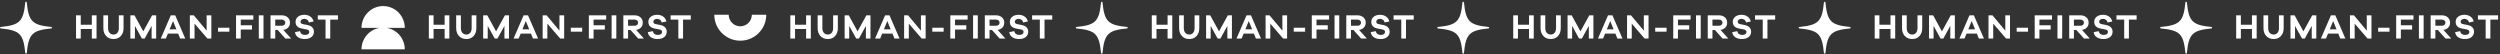
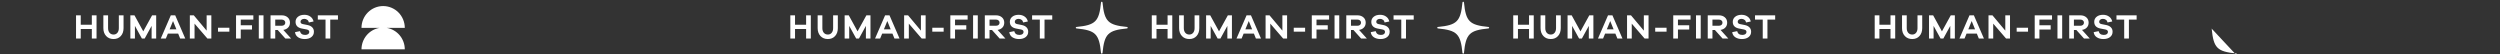
<svg xmlns="http://www.w3.org/2000/svg" fill="none" height="25" viewBox="0 0 1155 25" width="1155">
  <rect x="0" y="0" width="1155" height="25" fill="#333333" stroke="none" />
  <g fill="#fff">
-     <path d="m23.721 13.134c-8.826.861-10.496 2.528-11.357 11.352-.008.085-.048.164-.111.222-.063.058-.146.089-.232.089-.086 0-.168-.032-.232-.089-.063-.058-.103-.137-.111-.222-.862-8.819-2.53-10.486-11.358-11.347-.084-.009-.162-.049-.219-.112-.057-.063-.088-.145-.088-.229 0-.085.031-.166.088-.23.057-.063.134-.103.219-.112 8.827-.861 10.496-2.528 11.358-11.347.008-.085.048-.164.111-.222.063-.058.146-.089.232-.089.086 0 .168.032.232.089.063.058.103.137.111.222.861 8.819 2.53 10.486 11.357 11.347.081.013.154.055.206.117.053.062.082.141.082.222s-.029.16-.082.222c-.053.062-.126.103-.206.117z" />
    <path d="m44.601 7.078v10.72h-2.176v-4.4h-5.12v4.4h-2.176v-10.72h2.176v4.352h5.12v-4.352zm12.479 0v5.92c0 1.504-.421 2.72-1.264 3.648-.843.928-1.957 1.392-3.344 1.392-1.419 0-2.56-.464-3.424-1.392s-1.296-2.144-1.296-3.648v-5.92h2.176v5.92c0 .896.229 1.616.688 2.16.469.533 1.088.8 1.856.8.725 0 1.312-.267 1.76-.8.448-.544.672-1.264.672-2.16v-5.92zm15.079 0v10.72h-2.112v-5.84l-3.2 5.84h-1.296l-3.216-5.84v5.84h-2.112v-10.72h1.904l4.064 7.408 4.08-7.408zm13.428 10.72h-2.352l-.928-2.288h-4.736l-.944 2.288h-2.352l4.64-10.72h2.032zm-4.096-4.256-1.552-3.824-1.568 3.824zm16.152-6.464v10.72h-1.824l-5.936-6.88v6.88h-2.176v-10.72h1.824l5.936 7.072v-7.072zm8.324 7.552h-5.248v-1.824h5.248zm5.26-5.584v2.624h5.2v1.968h-5.2v4.16h-2.176v-10.72h8v1.968zm10.515 8.752h-2.176v-10.72h2.176zm12.75 0h-2.656l-3.536-3.936h-1.136v3.936h-2.176v-10.72h5.136c1.152 0 2.08.315 2.784.944.704.619 1.056 1.435 1.056 2.448 0 .896-.277 1.643-.832 2.24-.554.597-1.301.965-2.24 1.104zm-7.328-5.904h2.96c.502 0 .907-.128 1.216-.384.31-.267.464-.613.464-1.04 0-.427-.154-.768-.464-1.024-.309-.267-.714-.4-1.216-.4h-2.96zm13.463-5.056c1.088 0 2.016.277 2.784.832s1.254 1.307 1.456 2.256l-2.176.448c-.074-.501-.309-.901-.704-1.2-.394-.309-.864-.464-1.408-.464-.522 0-.944.128-1.264.384s-.48.571-.48.944c0 .587.358.949 1.072 1.088l2.304.464c.886.192 1.574.549 2.064 1.072.502.512.752 1.179.752 2 0 1.035-.389 1.856-1.168 2.464-.778.608-1.808.912-3.088.912-1.184 0-2.197-.272-3.04-.816-.832-.555-1.312-1.344-1.44-2.368l2.288-.464c.278 1.163 1.078 1.744 2.4 1.744.608 0 1.078-.128 1.408-.384.331-.256.496-.581.496-.976 0-.32-.096-.571-.288-.752-.181-.181-.501-.32-.96-.416l-2.272-.432c-1.877-.395-2.816-1.419-2.816-3.072 0-.971.368-1.755 1.104-2.352.736-.608 1.728-.912 2.976-.912zm15.514 2.208h-3.568v8.752h-2.176v-8.752h-3.568v-1.968h9.312z" />
    <path d="m187.009 22.798h-20c.003-2.376.84-4.675 2.361-6.49s3.63-3.03 5.953-3.431h-8.314c0-1.324.258-2.634.761-3.857s1.239-2.334 2.168-3.27c.928-.936 2.031-1.678 3.244-2.185s2.514-.767 3.827-.767 2.613.261 3.827.767c1.213.507 2.315 1.249 3.244 2.185.928.936 1.665 2.047 2.168 3.27.502 1.223.761 2.534.761 3.857h-8.315c2.325.399 4.434 1.614 5.956 3.429 1.521 1.815 2.357 4.115 2.359 6.491z" />
-     <path d="m207.601 7.078v10.72h-2.176v-4.4h-5.12v4.4h-2.176v-10.72h2.176v4.352h5.12v-4.352zm12.479 0v5.92c0 1.504-.422 2.72-1.264 3.648-.843.928-1.958 1.392-3.344 1.392-1.419 0-2.56-.464-3.424-1.392s-1.296-2.144-1.296-3.648v-5.92h2.176v5.92c0 .896.229 1.616.688 2.16.469.533 1.088.8 1.856.8.725 0 1.312-.267 1.76-.8.448-.544.672-1.264.672-2.16v-5.92zm15.079 0v10.72h-2.112v-5.84l-3.2 5.84h-1.296l-3.216-5.84v5.84h-2.112v-10.72h1.904l4.064 7.408 4.08-7.408zm13.427 10.72h-2.352l-.928-2.288h-4.736l-.944 2.288h-2.352l4.64-10.72h2.032zm-4.096-4.256-1.552-3.824-1.568 3.824zm16.153-6.464v10.72h-1.824l-5.936-6.88v6.88h-2.176v-10.72h1.824l5.936 7.072v-7.072zm8.324 7.552h-5.248v-1.824h5.248zm5.26-5.584v2.624h5.2v1.968h-5.2v4.16h-2.176v-10.72h8v1.968zm10.515 8.752h-2.176v-10.72h2.176zm12.75 0h-2.656l-3.536-3.936h-1.136v3.936h-2.176v-10.72h5.136c1.152 0 2.08.315 2.784.944.704.619 1.056 1.435 1.056 2.448 0 .896-.277 1.643-.832 2.24-.555.597-1.301.965-2.24 1.104zm-7.328-5.904h2.96c.501 0 .907-.128 1.216-.384.309-.267.464-.613.464-1.04 0-.427-.155-.768-.464-1.024-.309-.267-.715-.4-1.216-.4h-2.96zm13.463-5.056c1.088 0 2.016.277 2.784.832s1.254 1.307 1.456 2.256l-2.176.448c-.074-.501-.309-.901-.704-1.2-.394-.309-.864-.464-1.408-.464-.522 0-.944.128-1.264.384s-.48.571-.48.944c0 .587.358.949 1.072 1.088l2.304.464c.886.192 1.574.549 2.064 1.072.502.512.752 1.179.752 2 0 1.035-.389 1.856-1.168 2.464-.778.608-1.808.912-3.088.912-1.184 0-2.197-.272-3.04-.816-.832-.555-1.312-1.344-1.44-2.368l2.288-.464c.278 1.163 1.078 1.744 2.4 1.744.608 0 1.078-.128 1.408-.384.331-.256.496-.581.496-.976 0-.32-.096-.571-.288-.752-.181-.181-.501-.32-.96-.416l-2.272-.432c-1.877-.395-2.816-1.419-2.816-3.072 0-.971.368-1.755 1.104-2.352.736-.608 1.728-.912 2.976-.912zm15.514 2.208h-3.568v8.752h-2.176v-8.752h-3.568v-1.968h9.312z" />
-     <path d="m354.009 6.815v-.017h-6.658v.017c0 1.415-.563 2.771-1.565 3.772-1.002 1-2.36 1.562-3.777 1.562s-2.776-.562-3.778-1.562c-1.001-1-1.564-2.357-1.564-3.772v-.017h-6.658v.017c0 6.618 5.373 11.983 12.001 11.983s11.999-5.365 11.999-11.983z" />
    <path d="m374.601 7.078v10.72h-2.176v-4.4h-5.12v4.4h-2.176v-10.72h2.176v4.352h5.12v-4.352zm12.479 0v5.92c0 1.504-.422 2.72-1.264 3.648-.843.928-1.958 1.392-3.344 1.392-1.419 0-2.56-.464-3.424-1.392s-1.296-2.144-1.296-3.648v-5.92h2.176v5.92c0 .896.229 1.616.688 2.16.469.533 1.088.8 1.856.8.725 0 1.312-.267 1.76-.8.448-.544.672-1.264.672-2.16v-5.92zm15.079 0v10.72h-2.112v-5.84l-3.2 5.84h-1.296l-3.216-5.84v5.84h-2.112v-10.72h1.904l4.064 7.408 4.08-7.408zm13.427 10.72h-2.352l-.928-2.288h-4.736l-.944 2.288h-2.352l4.64-10.72h2.032zm-4.096-4.256-1.552-3.824-1.568 3.824zm16.153-6.464v10.72h-1.824l-5.936-6.88v6.88h-2.176v-10.72h1.824l5.936 7.072v-7.072zm8.324 7.552h-5.248v-1.824h5.248zm5.26-5.584v2.624h5.2v1.968h-5.2v4.16h-2.176v-10.72h8v1.968zm10.515 8.752h-2.176v-10.72h2.176zm12.75 0h-2.656l-3.536-3.936h-1.136v3.936h-2.176v-10.72h5.136c1.152 0 2.08.315 2.784.944.704.619 1.056 1.435 1.056 2.448 0 .896-.277 1.643-.832 2.24-.555.597-1.301.965-2.24 1.104zm-7.328-5.904h2.96c.501 0 .907-.128 1.216-.384.309-.267.464-.613.464-1.04 0-.427-.155-.768-.464-1.024-.309-.267-.715-.4-1.216-.4h-2.96zm13.463-5.056c1.088 0 2.016.277 2.784.832s1.254 1.307 1.456 2.256l-2.176.448c-.074-.501-.309-.901-.704-1.2-.394-.309-.864-.464-1.408-.464-.522 0-.944.128-1.264.384s-.48.571-.48.944c0 .587.358.949 1.072 1.088l2.304.464c.886.192 1.574.549 2.064 1.072.502.512.752 1.179.752 2 0 1.035-.389 1.856-1.168 2.464-.778.608-1.808.912-3.088.912-1.184 0-2.197-.272-3.04-.816-.832-.555-1.312-1.344-1.44-2.368l2.288-.464c.278 1.163 1.078 1.744 2.4 1.744.608 0 1.078-.128 1.408-.384.331-.256.496-.581.496-.976 0-.32-.096-.571-.288-.752-.181-.181-.501-.32-.96-.416l-2.272-.432c-1.877-.395-2.816-1.419-2.816-3.072 0-.971.368-1.755 1.104-2.352.736-.608 1.728-.912 2.976-.912zm15.514 2.208h-3.568v8.752h-2.176v-8.752h-3.568v-1.968h9.312z" />
    <path d="m520.715 13.134c-8.827.861-10.496 2.528-11.357 11.352-.008.085-.047.164-.111.222-.063.058-.146.089-.231.089-.086 0-.168-.032-.232-.089-.063-.058-.103-.137-.111-.222-.862-8.819-2.53-10.486-11.358-11.347-.084-.009-.162-.049-.218-.112-.057-.063-.088-.145-.088-.229 0-.085.031-.166.088-.23.056-.063.134-.103.218-.112 8.828-.861 10.496-2.528 11.358-11.347.008-.085.048-.164.111-.222.064-.058.146-.089.232-.089.085 0 .168.032.231.089.064.058.103.137.111.222.861 8.819 2.53 10.486 11.357 11.347.08.013.153.055.206.117s.082.141.082.222-.029.16-.082.222-.126.103-.206.117z" />
    <path d="m541.595 7.078v10.72h-2.176v-4.4h-5.12v4.4h-2.176v-10.72h2.176v4.352h5.12v-4.352zm12.479 0v5.92c0 1.504-.422 2.72-1.264 3.648-.843.928-1.958 1.392-3.344 1.392-1.419 0-2.56-.464-3.424-1.392s-1.296-2.144-1.296-3.648v-5.92h2.176v5.92c0 .896.229 1.616.688 2.16.469.533 1.088.8 1.856.8.725 0 1.312-.267 1.76-.8.448-.544.672-1.264.672-2.16v-5.92zm15.079 0v10.72h-2.112v-5.84l-3.2 5.84h-1.296l-3.216-5.84v5.84h-2.112v-10.72h1.904l4.064 7.408 4.08-7.408zm13.427 10.72h-2.352l-.928-2.288h-4.736l-.944 2.288h-2.352l4.64-10.72h2.032zm-4.096-4.256-1.552-3.824-1.568 3.824zm16.153-6.464v10.72h-1.824l-5.936-6.88v6.88h-2.176v-10.72h1.824l5.936 7.072v-7.072zm8.324 7.552h-5.248v-1.824h5.248zm5.26-5.584v2.624h5.2v1.968h-5.2v4.16h-2.176v-10.72h8v1.968zm10.515 8.752h-2.176v-10.72h2.176zm12.75 0h-2.656l-3.536-3.936h-1.136v3.936h-2.176v-10.72h5.136c1.152 0 2.08.315 2.784.944.704.619 1.056 1.435 1.056 2.448 0 .896-.277 1.643-.832 2.24-.554.597-1.301.965-2.24 1.104zm-7.328-5.904h2.96c.502 0 .907-.128 1.216-.384.31-.267.464-.613.464-1.04 0-.427-.154-.768-.464-1.024-.309-.267-.714-.4-1.216-.4h-2.96zm13.463-5.056c1.088 0 2.016.277 2.784.832s1.254 1.307 1.456 2.256l-2.176.448c-.074-.501-.309-.901-.704-1.2-.394-.309-.864-.464-1.408-.464-.522 0-.944.128-1.264.384s-.48.571-.48.944c0 .587.358.949 1.072 1.088l2.304.464c.886.192 1.574.549 2.064 1.072.502.512.752 1.179.752 2 0 1.035-.389 1.856-1.168 2.464-.778.608-1.808.912-3.088.912-1.184 0-2.197-.272-3.04-.816-.832-.555-1.312-1.344-1.44-2.368l2.288-.464c.278 1.163 1.078 1.744 2.4 1.744.608 0 1.078-.128 1.408-.384.331-.256.496-.581.496-.976 0-.32-.096-.571-.288-.752-.181-.181-.501-.32-.96-.416l-2.272-.432c-1.877-.395-2.816-1.419-2.816-3.072 0-.971.368-1.755 1.104-2.352.736-.608 1.728-.912 2.976-.912zm15.514 2.208h-3.568v8.752h-2.176v-8.752h-3.568v-1.968h9.312z" />
    <path d="m687.709 13.134c-8.826.861-10.496 2.528-11.357 11.352-.008.085-.047.164-.111.222-.063.058-.146.089-.231.089-.086 0-.168-.032-.232-.089-.063-.058-.103-.137-.111-.222-.862-8.819-2.53-10.486-11.357-11.347-.085-.009-.163-.049-.219-.112-.057-.063-.088-.145-.088-.229 0-.085.031-.166.088-.23.056-.063.134-.103.219-.112 8.827-.861 10.495-2.528 11.357-11.347.008-.085.048-.164.111-.222.064-.058.146-.089.232-.089.085 0 .168.032.231.089.064.058.103.137.111.222.861 8.819 2.531 10.486 11.357 11.347.08.013.154.055.206.117.053.062.082.141.082.222s-.029.16-.082.222c-.052.062-.126.103-.206.117z" />
    <path d="m708.589 7.078v10.72h-2.176v-4.4h-5.12v4.4h-2.176v-10.72h2.176v4.352h5.12v-4.352zm12.479 0v5.92c0 1.504-.422 2.72-1.264 3.648-.843.928-1.958 1.392-3.344 1.392-1.419 0-2.56-.464-3.424-1.392s-1.296-2.144-1.296-3.648v-5.92h2.176v5.92c0 .896.229 1.616.688 2.16.469.533 1.088.8 1.856.8.725 0 1.312-.267 1.76-.8.448-.544.672-1.264.672-2.16v-5.92zm15.079 0v10.72h-2.112v-5.84l-3.2 5.84h-1.296l-3.216-5.84v5.84h-2.112v-10.72h1.904l4.064 7.408 4.08-7.408zm13.428 10.72h-2.352l-.928-2.288h-4.736l-.944 2.288h-2.352l4.64-10.72h2.032zm-4.096-4.256-1.552-3.824-1.568 3.824zm16.152-6.464v10.72h-1.824l-5.936-6.88v6.88h-2.176v-10.72h1.824l5.936 7.072v-7.072zm8.324 7.552h-5.248v-1.824h5.248zm5.26-5.584v2.624h5.2v1.968h-5.2v4.16h-2.176v-10.72h8v1.968zm10.516 8.752h-2.176v-10.72h2.176zm12.749 0h-2.656l-3.536-3.936h-1.136v3.936h-2.176v-10.72h5.136c1.152 0 2.08.315 2.784.944.704.619 1.056 1.435 1.056 2.448 0 .896-.277 1.643-.832 2.24-.554.597-1.301.965-2.24 1.104zm-7.328-5.904h2.96c.502 0 .907-.128 1.216-.384.31-.267.464-.613.464-1.04 0-.427-.154-.768-.464-1.024-.309-.267-.714-.4-1.216-.4h-2.96zm13.464-5.056c1.088 0 2.016.277 2.784.832s1.253 1.307 1.456 2.256l-2.176.448c-.075-.501-.31-.901-.704-1.2-.395-.309-.864-.464-1.408-.464-.523 0-.944.128-1.264.384s-.48.571-.48.944c0 .587.357.949 1.072 1.088l2.304.464c.885.192 1.573.549 2.064 1.072.501.512.752 1.179.752 2 0 1.035-.39 1.856-1.168 2.464-.779.608-1.808.912-3.088.912-1.184 0-2.198-.272-3.04-.816-.832-.555-1.312-1.344-1.44-2.368l2.288-.464c.277 1.163 1.077 1.744 2.4 1.744.608 0 1.077-.128 1.408-.384.33-.256.496-.581.496-.976 0-.32-.096-.571-.288-.752-.182-.181-.502-.32-.96-.416l-2.272-.432c-1.878-.395-2.816-1.419-2.816-3.072 0-.971.368-1.755 1.104-2.352.736-.608 1.728-.912 2.976-.912zm15.513 2.208h-3.568v8.752h-2.176v-8.752h-3.568v-1.968h9.312z" />
-     <path d="m854.703 13.134c-8.826.861-10.496 2.528-11.357 11.352-.008.085-.047.164-.111.222-.063.058-.145.089-.231.089s-.168-.032-.232-.089c-.063-.058-.103-.137-.111-.222-.862-8.819-2.53-10.486-11.357-11.347-.085-.009-.162-.049-.219-.112s-.088-.145-.088-.229c0-.085.031-.166.088-.23.057-.063.134-.103.219-.112 8.827-.861 10.495-2.528 11.357-11.347.008-.085.048-.164.111-.222.064-.058.146-.089.232-.089s.168.032.231.089c.064.058.103.137.111.222.861 8.819 2.531 10.486 11.357 11.347.081.013.154.055.206.117.053.062.082.141.082.222s-.029.16-.082.222c-.052.062-.125.103-.206.117z" />
    <path d="m875.583 7.078v10.72h-2.176v-4.4h-5.12v4.4h-2.176v-10.72h2.176v4.352h5.12v-4.352zm12.479 0v5.92c0 1.504-.421 2.72-1.264 3.648s-1.957 1.392-3.344 1.392c-1.419 0-2.56-.464-3.424-1.392s-1.296-2.144-1.296-3.648v-5.92h2.176v5.92c0 .896.229 1.616.688 2.16.469.533 1.088.8 1.856.8.725 0 1.312-.267 1.76-.8.448-.544.672-1.264.672-2.16v-5.92zm15.079 0v10.72h-2.112v-5.84l-3.2 5.84h-1.296l-3.216-5.84v5.84h-2.112v-10.72h1.904l4.064 7.408 4.08-7.408zm13.428 10.72h-2.352l-.928-2.288h-4.736l-.944 2.288h-2.352l4.64-10.72h2.032zm-4.096-4.256-1.552-3.824-1.568 3.824zm16.152-6.464v10.72h-1.824l-5.936-6.88v6.88h-2.176v-10.72h1.824l5.936 7.072v-7.072zm8.324 7.552h-5.248v-1.824h5.248zm5.26-5.584v2.624h5.2v1.968h-5.2v4.16h-2.176v-10.72h8v1.968zm10.516 8.752h-2.176v-10.72h2.176zm12.75 0h-2.656l-3.536-3.936h-1.136v3.936h-2.176v-10.72h5.136c1.152 0 2.08.315 2.784.944.704.619 1.056 1.435 1.056 2.448 0 .896-.278 1.643-.832 2.24-.555.597-1.302.965-2.24 1.104zm-7.328-5.904h2.96c.501 0 .906-.128 1.216-.384.309-.267.464-.613.464-1.04 0-.427-.155-.768-.464-1.024-.31-.267-.715-.4-1.216-.4h-2.96zm13.463-5.056c1.088 0 2.016.277 2.784.832s1.253 1.307 1.456 2.256l-2.176.448c-.075-.501-.31-.901-.704-1.2-.395-.309-.864-.464-1.408-.464-.523 0-.944.128-1.264.384s-.48.571-.48.944c0 .587.357.949 1.072 1.088l2.304.464c.885.192 1.573.549 2.064 1.072.501.512.752 1.179.752 2 0 1.035-.39 1.856-1.168 2.464-.779.608-1.808.912-3.088.912-1.184 0-2.198-.272-3.04-.816-.832-.555-1.312-1.344-1.44-2.368l2.288-.464c.277 1.163 1.077 1.744 2.4 1.744.608 0 1.077-.128 1.408-.384.33-.256.496-.581.496-.976 0-.32-.096-.571-.288-.752-.182-.181-.502-.32-.96-.416l-2.272-.432c-1.878-.395-2.816-1.419-2.816-3.072 0-.971.368-1.755 1.104-2.352.736-.608 1.728-.912 2.976-.912zm15.513 2.208h-3.568v8.752h-2.176v-8.752h-3.568v-1.968h9.312z" />
-     <path d="m1021.7 13.134c-8.83.861-10.5 2.528-11.36 11.352-.01.085-.05.164-.11.222-.06.058-.15.089-.23.089-.09 0-.17-.032-.23-.089-.07-.058-.11-.137-.11-.222-.87-8.819-2.53-10.486-11.362-11.347-.084-.009-.162-.049-.219-.112-.056-.063-.088-.145-.088-.229 0-.085.032-.166.088-.23.057-.063.135-.103.219-.112 8.832-.861 10.492-2.528 11.362-11.347 0-.085.04-.164.11-.222.06-.058.14-.089.23-.089.08 0 .17.032.23.089s.1.137.11.222c.86 8.819 2.53 10.486 11.36 11.347.08.013.15.055.2.117.06.062.09.141.09.222s-.03.16-.09.222c-.05.062-.12.103-.2.117z" />
-     <path d="m1042.58 7.078v10.72h-2.18v-4.4h-5.12v4.4h-2.17v-10.72h2.17v4.352h5.12v-4.352zm12.48 0v5.92c0 1.504-.43 2.72-1.27 3.648s-1.96 1.392-3.34 1.392c-1.42 0-2.56-.464-3.43-1.392-.86-.928-1.29-2.144-1.29-3.648v-5.92h2.17v5.92c0 .896.23 1.616.69 2.16.47.533 1.09.8 1.86.8.72 0 1.31-.267 1.76-.8.45-.544.67-1.264.67-2.16v-5.92zm15.08 0v10.72h-2.12v-5.84l-3.2 5.84h-1.29l-3.22-5.84v5.84h-2.11v-10.72h1.9l4.07 7.408 4.08-7.408zm13.42 10.72h-2.35l-.93-2.288h-4.73l-.95 2.288h-2.35l4.64-10.72h2.03zm-4.09-4.256-1.56-3.824-1.56 3.824zm16.15-6.464v10.72h-1.82l-5.94-6.88v6.88h-2.18v-10.72h1.83l5.93 7.072v-7.072zm8.32 7.552h-5.24v-1.824h5.24zm5.26-5.584v2.624h5.2v1.968h-5.2v4.16h-2.17v-10.72h8v1.968zm10.52 8.752h-2.18v-10.72h2.18zm12.75 0h-2.66l-3.53-3.936h-1.14v3.936h-2.18v-10.72h5.14c1.15 0 2.08.315 2.78.944.71.619 1.06 1.435 1.06 2.448 0 .896-.28 1.643-.83 2.24-.56.597-1.3.965-2.24 1.104zm-7.33-5.904h2.96c.5 0 .91-.128 1.22-.384.31-.267.46-.613.46-1.04 0-.427-.15-.768-.46-1.024-.31-.267-.72-.4-1.22-.4h-2.96zm13.46-5.056c1.09 0 2.02.277 2.79.832s1.25 1.307 1.45 2.256l-2.17.448c-.08-.501-.31-.901-.71-1.2-.39-.309-.86-.464-1.4-.464-.53 0-.95.128-1.27.384s-.48.571-.48.944c0 .587.36.949 1.07 1.088l2.31.464c.88.192 1.57.549 2.06 1.072.5.512.75 1.179.75 2 0 1.035-.39 1.856-1.16 2.464-.78.608-1.81.912-3.09.912-1.19 0-2.2-.272-3.04-.816-.83-.555-1.31-1.344-1.44-2.368l2.29-.464c.27 1.163 1.07 1.744 2.4 1.744.6 0 1.07-.128 1.4-.384s.5-.581.5-.976c0-.32-.1-.571-.29-.752-.18-.181-.5-.32-.96-.416l-2.27-.432c-1.88-.395-2.82-1.419-2.82-3.072 0-.971.37-1.755 1.11-2.352.73-.608 1.73-.912 2.97-.912zm15.52 2.208h-3.57v8.752h-2.18v-8.752h-3.56v-1.968h9.31z" />
+     <path d="m1021.7 13.134s.1.137.11.222c.86 8.819 2.53 10.486 11.36 11.347.08.013.15.055.2.117.06.062.09.141.09.222s-.03.16-.09.222c-.05.062-.12.103-.2.117z" />
  </g>
</svg>